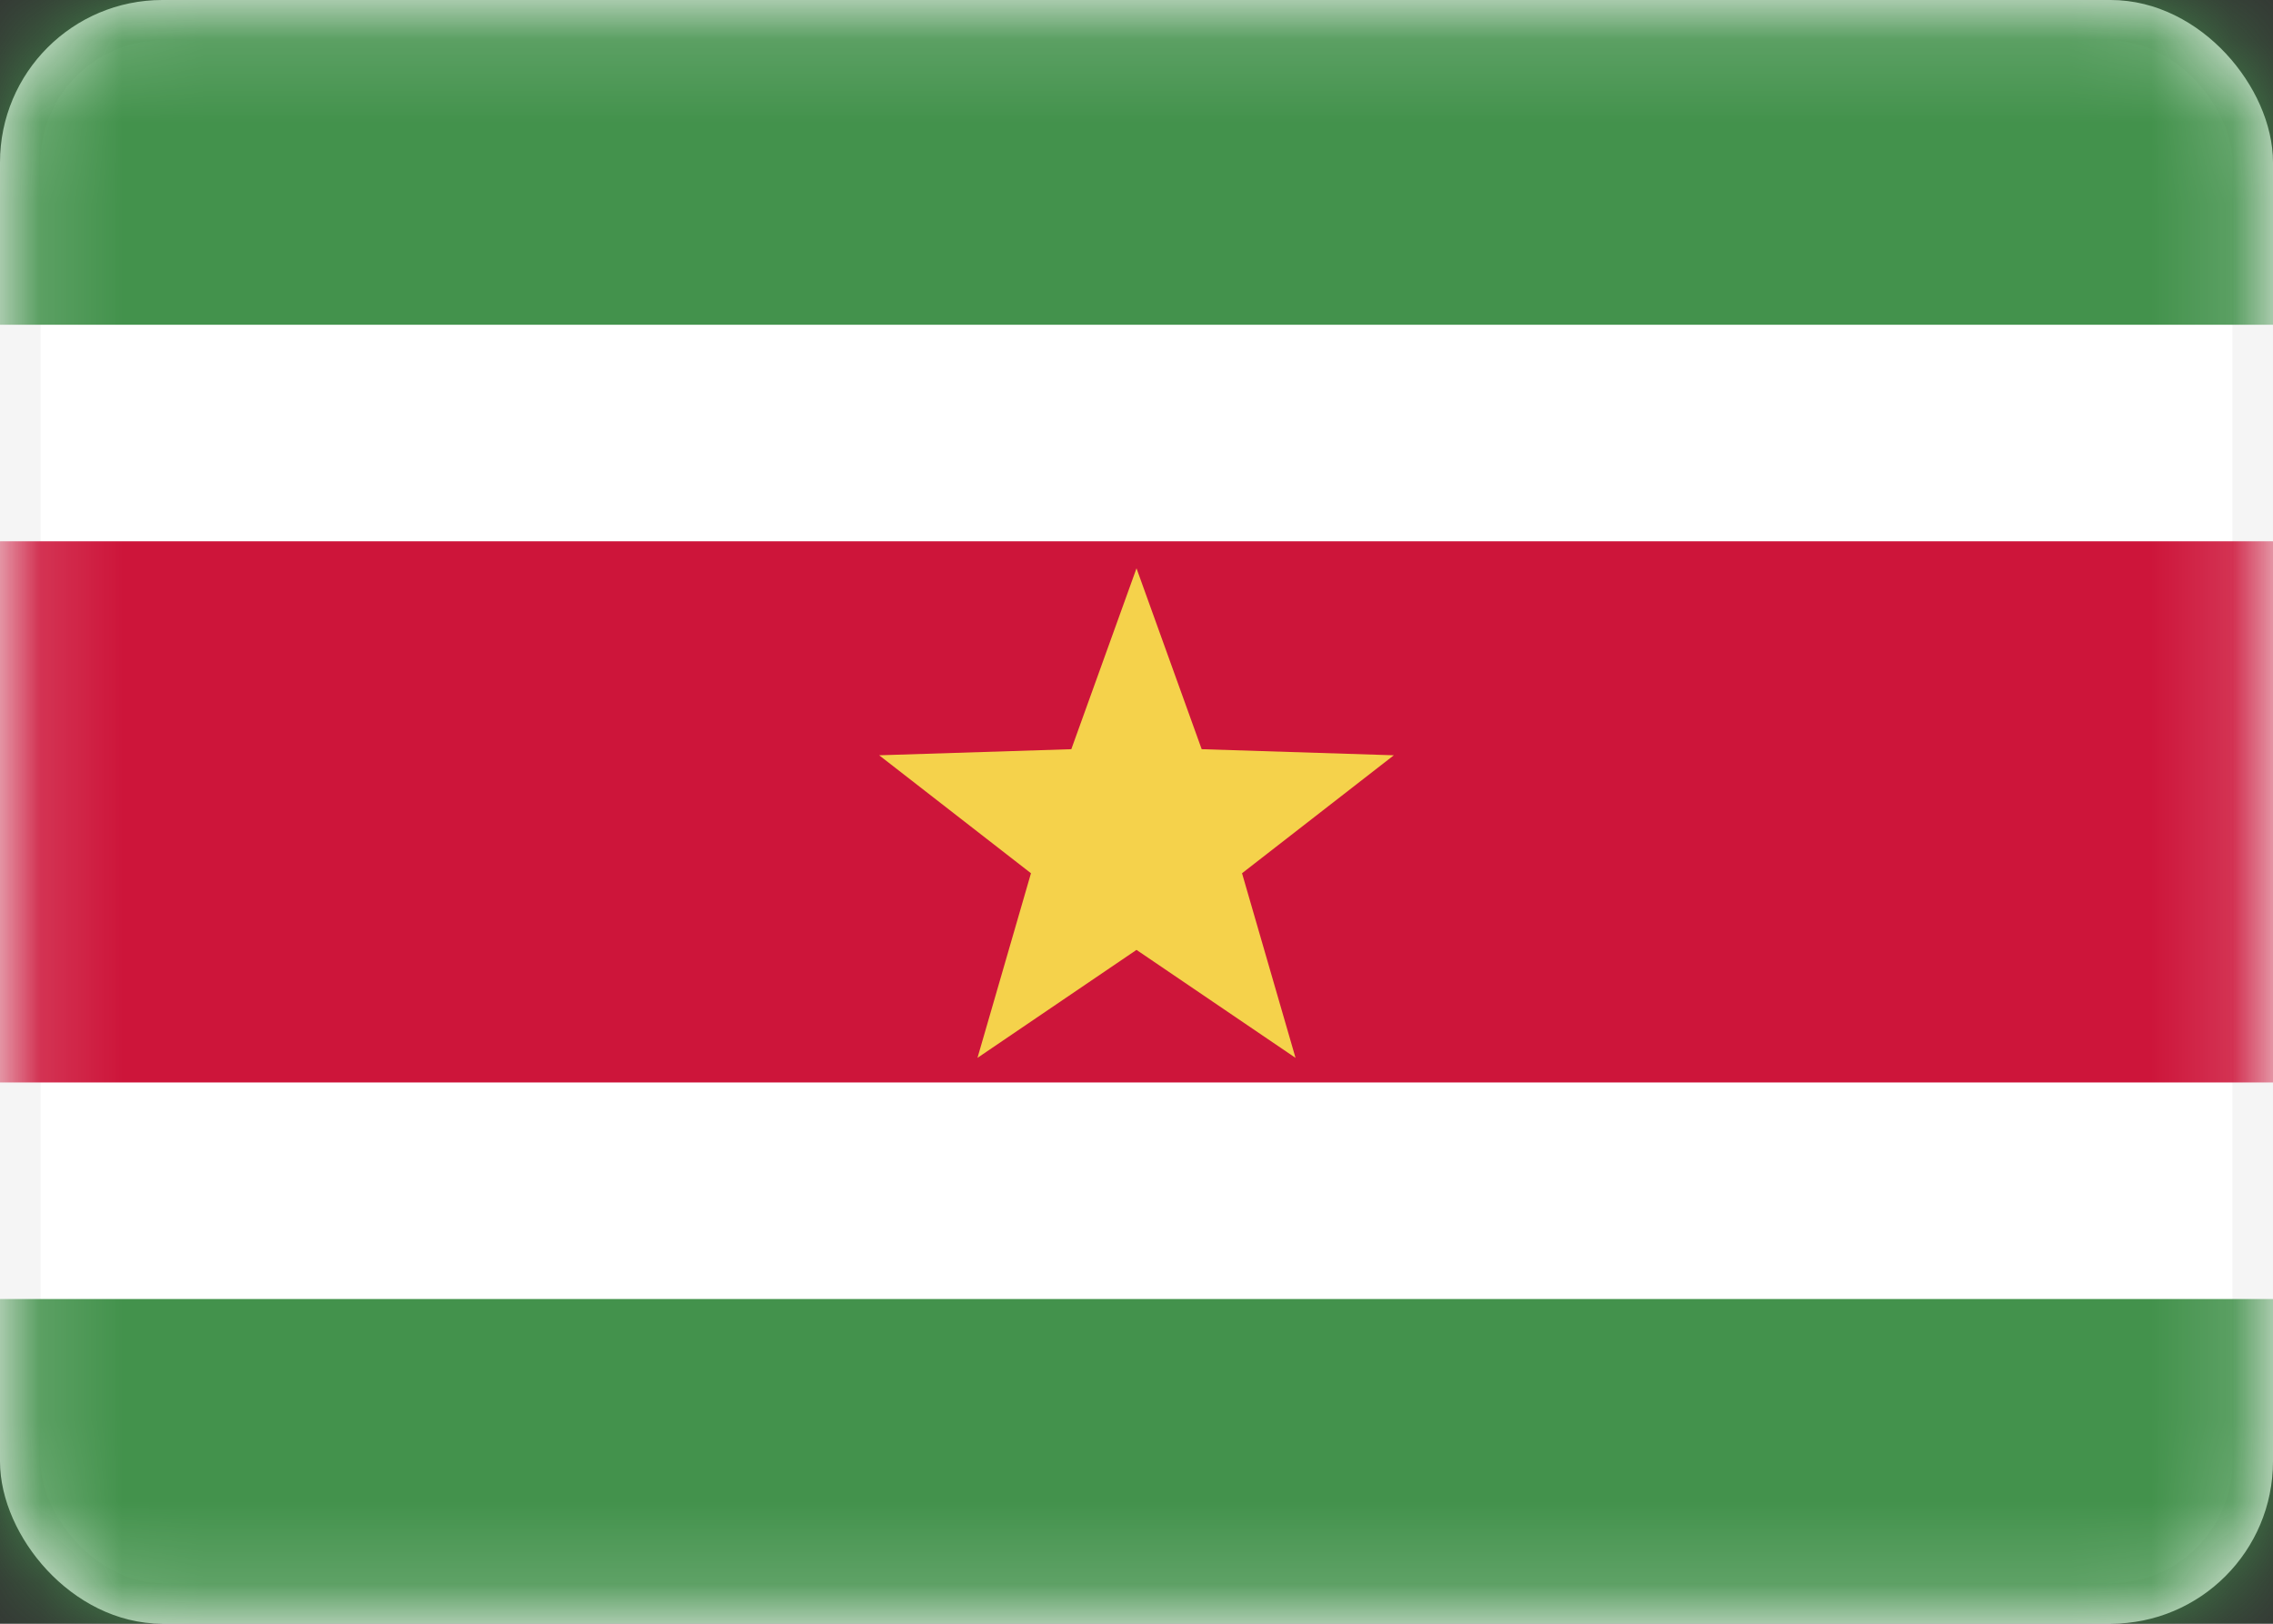
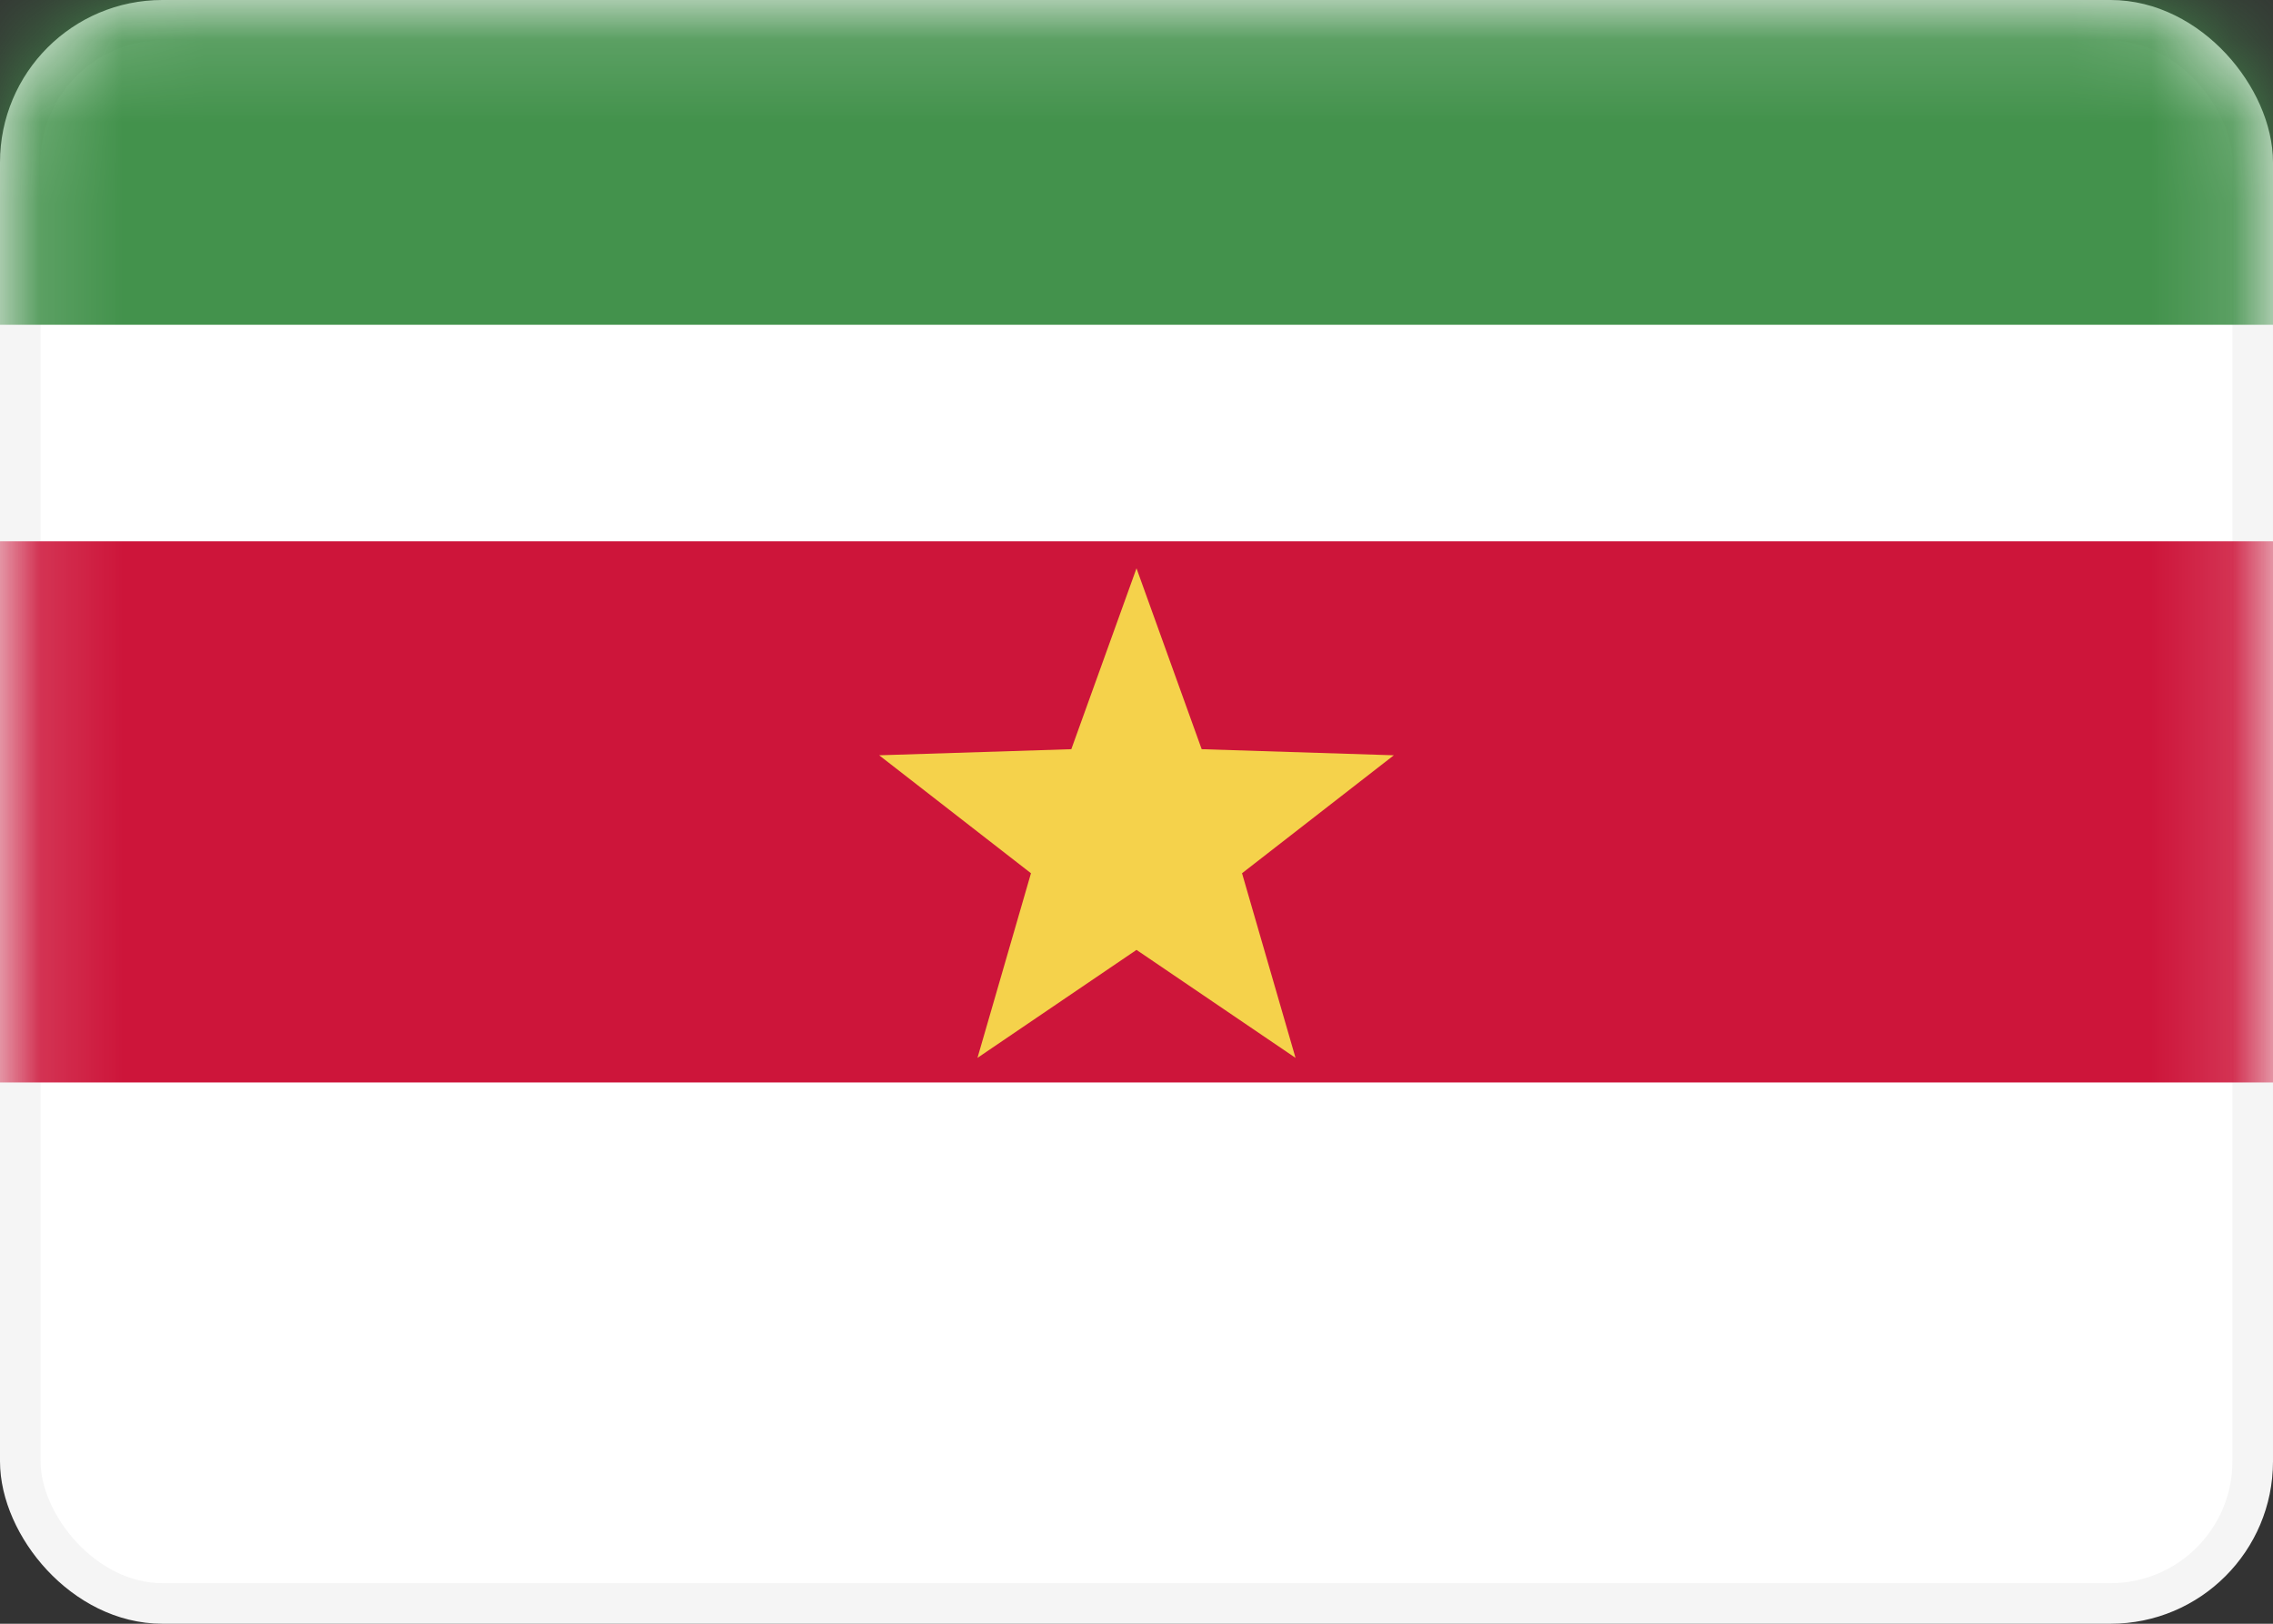
<svg xmlns="http://www.w3.org/2000/svg" width="28" height="20" viewBox="0 0 28 20" fill="none">
  <rect x="0" y="0" width="28" height="20" fill="#333333" stroke="none" />
  <rect x="0.25" y="0.25" width="27.5" height="19.5" rx="1.75" fill="white" stroke="#F5F5F5" stroke-width="0.5" />
  <mask id="mask0" mask-type="alpha" maskUnits="userSpaceOnUse" x="0" y="0" width="28" height="20">
    <rect x="0.25" y="0.25" width="27.5" height="19.5" rx="1.75" fill="white" stroke="white" stroke-width="0.5" />
  </mask>
  <g mask="url(#mask0)">
    <path fill-rule="evenodd" clip-rule="evenodd" d="M0 4H28V0H0V4Z" fill="#43924C" />
-     <path fill-rule="evenodd" clip-rule="evenodd" d="M0 20H28V16H0V20Z" fill="#43924C" />
-     <path fill-rule="evenodd" clip-rule="evenodd" d="M0 13.333H28V6.667H0V13.333Z" fill="#CD153A" />
+     <path fill-rule="evenodd" clip-rule="evenodd" d="M0 13.333H28V6.667H0Z" fill="#CD153A" />
    <path fill-rule="evenodd" clip-rule="evenodd" d="M14 11.7L12.041 13.03L12.7 10.756L10.83 9.303L13.197 9.228L14 7L14.803 9.228L17.17 9.303L15.3 10.756L15.959 13.03L14 11.7Z" fill="#F5D24B" />
  </g>
</svg>